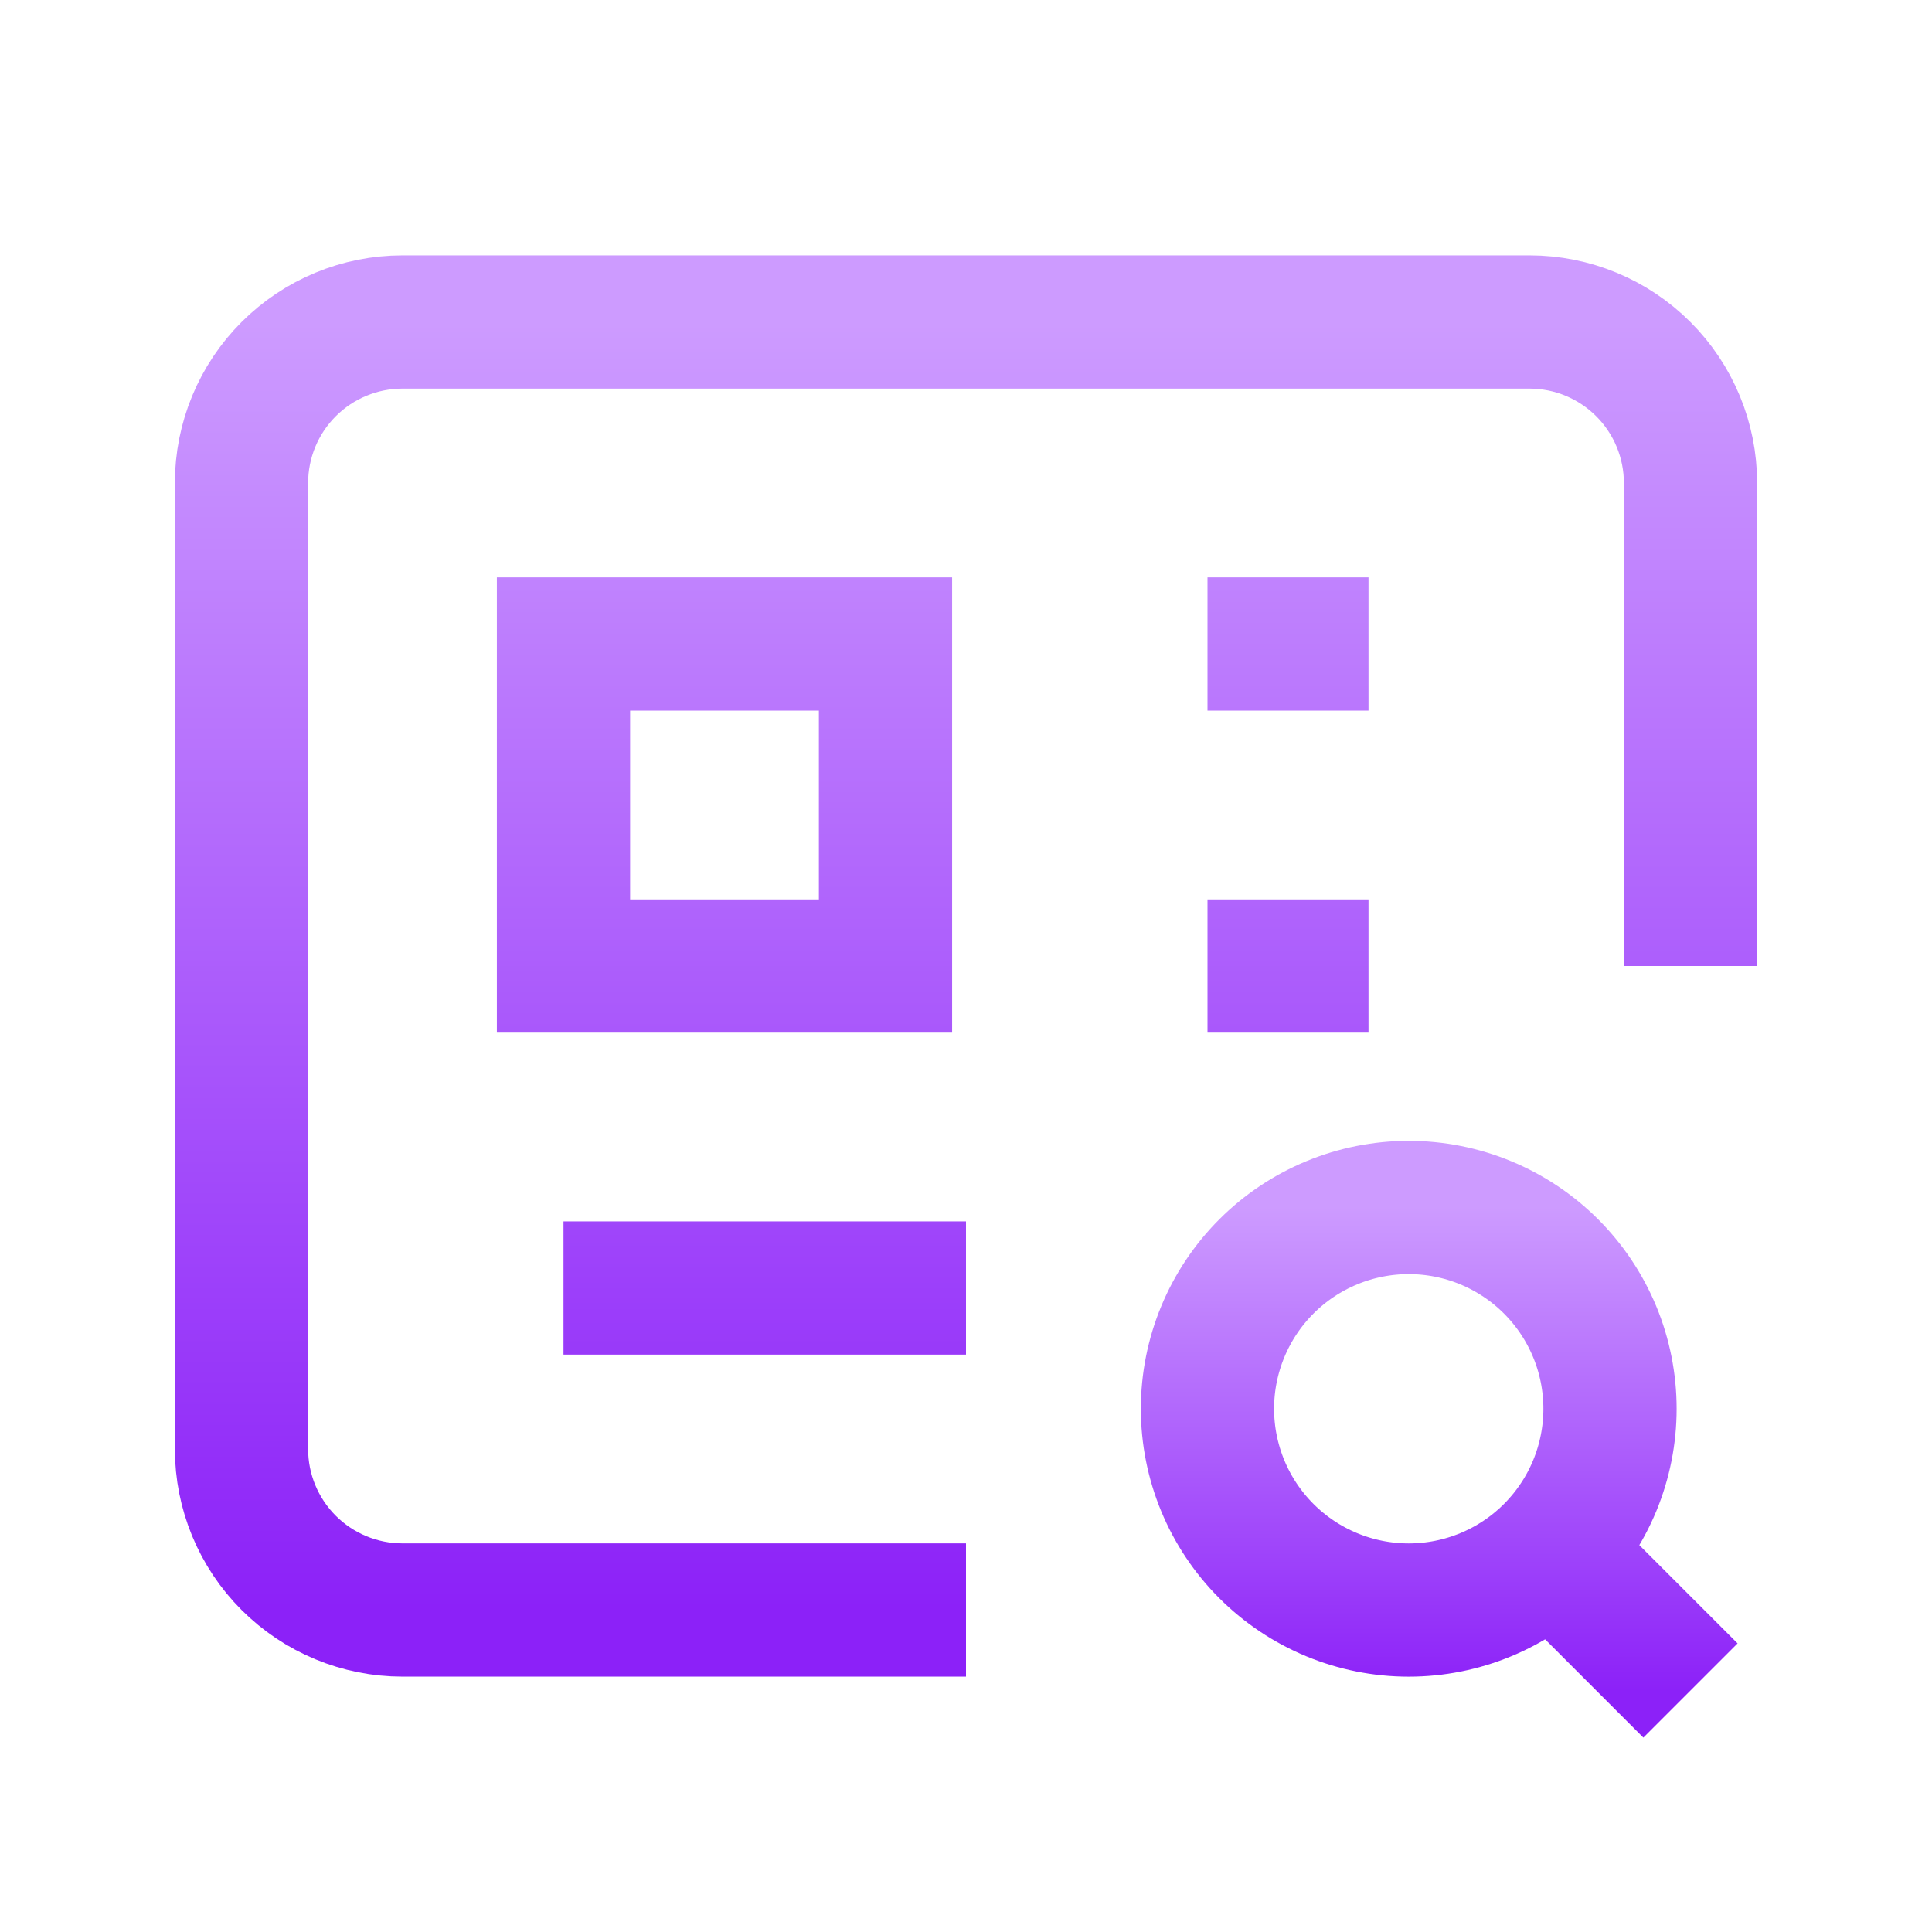
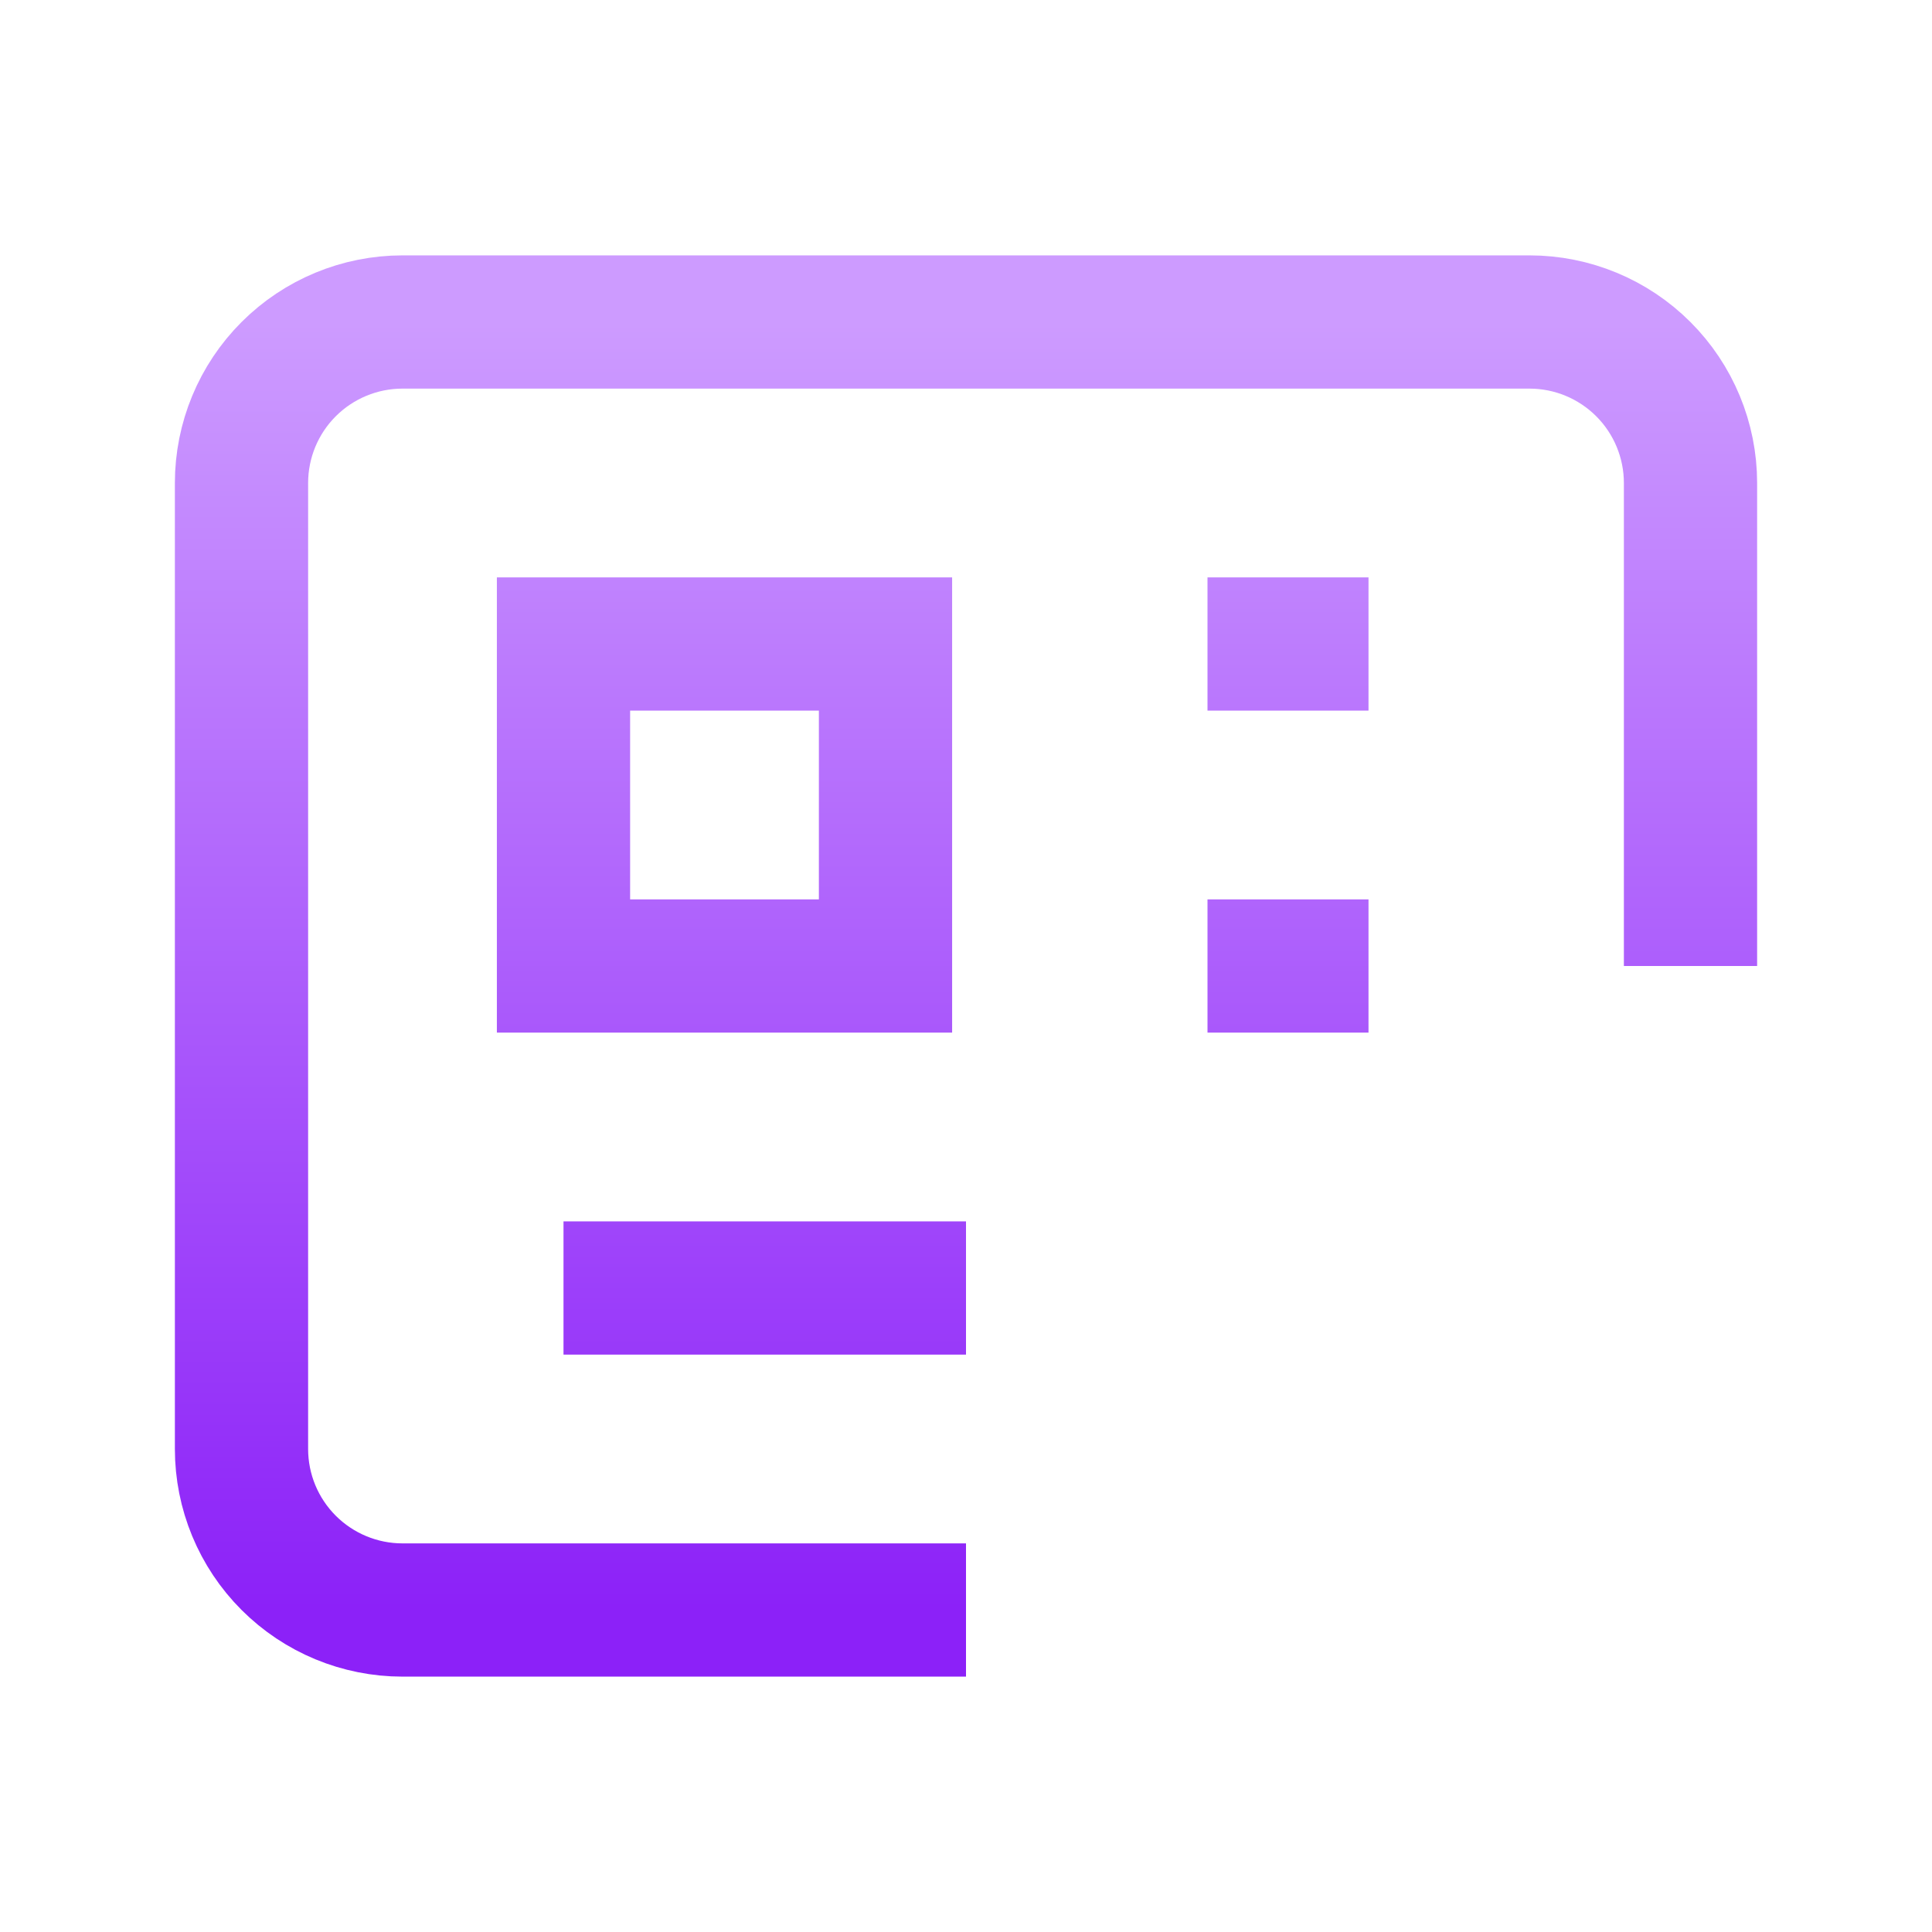
<svg xmlns="http://www.w3.org/2000/svg" width="116" height="116" viewBox="0 0 116 116" fill="none">
  <path d="M72.5 38.667H82.167M72.5 58H82.167M58 77.333H33.833M101.5 58V29C101.5 26.436 100.482 23.977 98.669 22.165C96.856 20.352 94.397 19.333 91.833 19.333H24.167C21.603 19.333 19.144 20.352 17.331 22.165C15.518 23.977 14.5 26.436 14.5 29V87C14.5 89.564 15.518 92.022 17.331 93.835C19.144 95.648 21.603 96.667 24.167 96.667H58M33.833 38.667V58H53.167V38.667H33.833Z" stroke="url(#paint0_linear_2784_2607)" stroke-width="8" stroke-miterlimit="10" />
-   <path d="M93.128 93.129C94.25 92.007 95.14 90.675 95.748 89.208C96.355 87.742 96.667 86.171 96.667 84.584C96.667 82.997 96.355 81.425 95.748 79.959C95.14 78.493 94.25 77.161 93.128 76.038C92.006 74.916 90.673 74.026 89.207 73.419C87.741 72.811 86.169 72.499 84.582 72.499C82.996 72.499 81.424 72.811 79.958 73.419C78.492 74.026 77.159 74.916 76.037 76.038C73.771 78.305 72.498 81.379 72.498 84.584C72.498 87.789 73.771 90.863 76.037 93.129C78.303 95.395 81.377 96.669 84.582 96.669C87.788 96.669 90.862 95.395 93.128 93.129ZM93.128 93.129L101.499 101.5" stroke="url(#paint1_linear_2784_2607)" stroke-width="8" stroke-miterlimit="10" />
  <defs>
    <linearGradient id="paint0_linear_2784_2607" x1="58" y1="19.333" x2="58" y2="96.667" gradientUnits="userSpaceOnUse">
      <stop stop-color="#CD9BFF" />
      <stop offset="1" stop-color="#8C21F8" />
    </linearGradient>
    <linearGradient id="paint1_linear_2784_2607" x1="86.998" y1="72.499" x2="86.998" y2="101.5" gradientUnits="userSpaceOnUse">
      <stop stop-color="#CD9BFF" />
      <stop offset="1" stop-color="#8C21F8" />
    </linearGradient>
  </defs>
</svg>